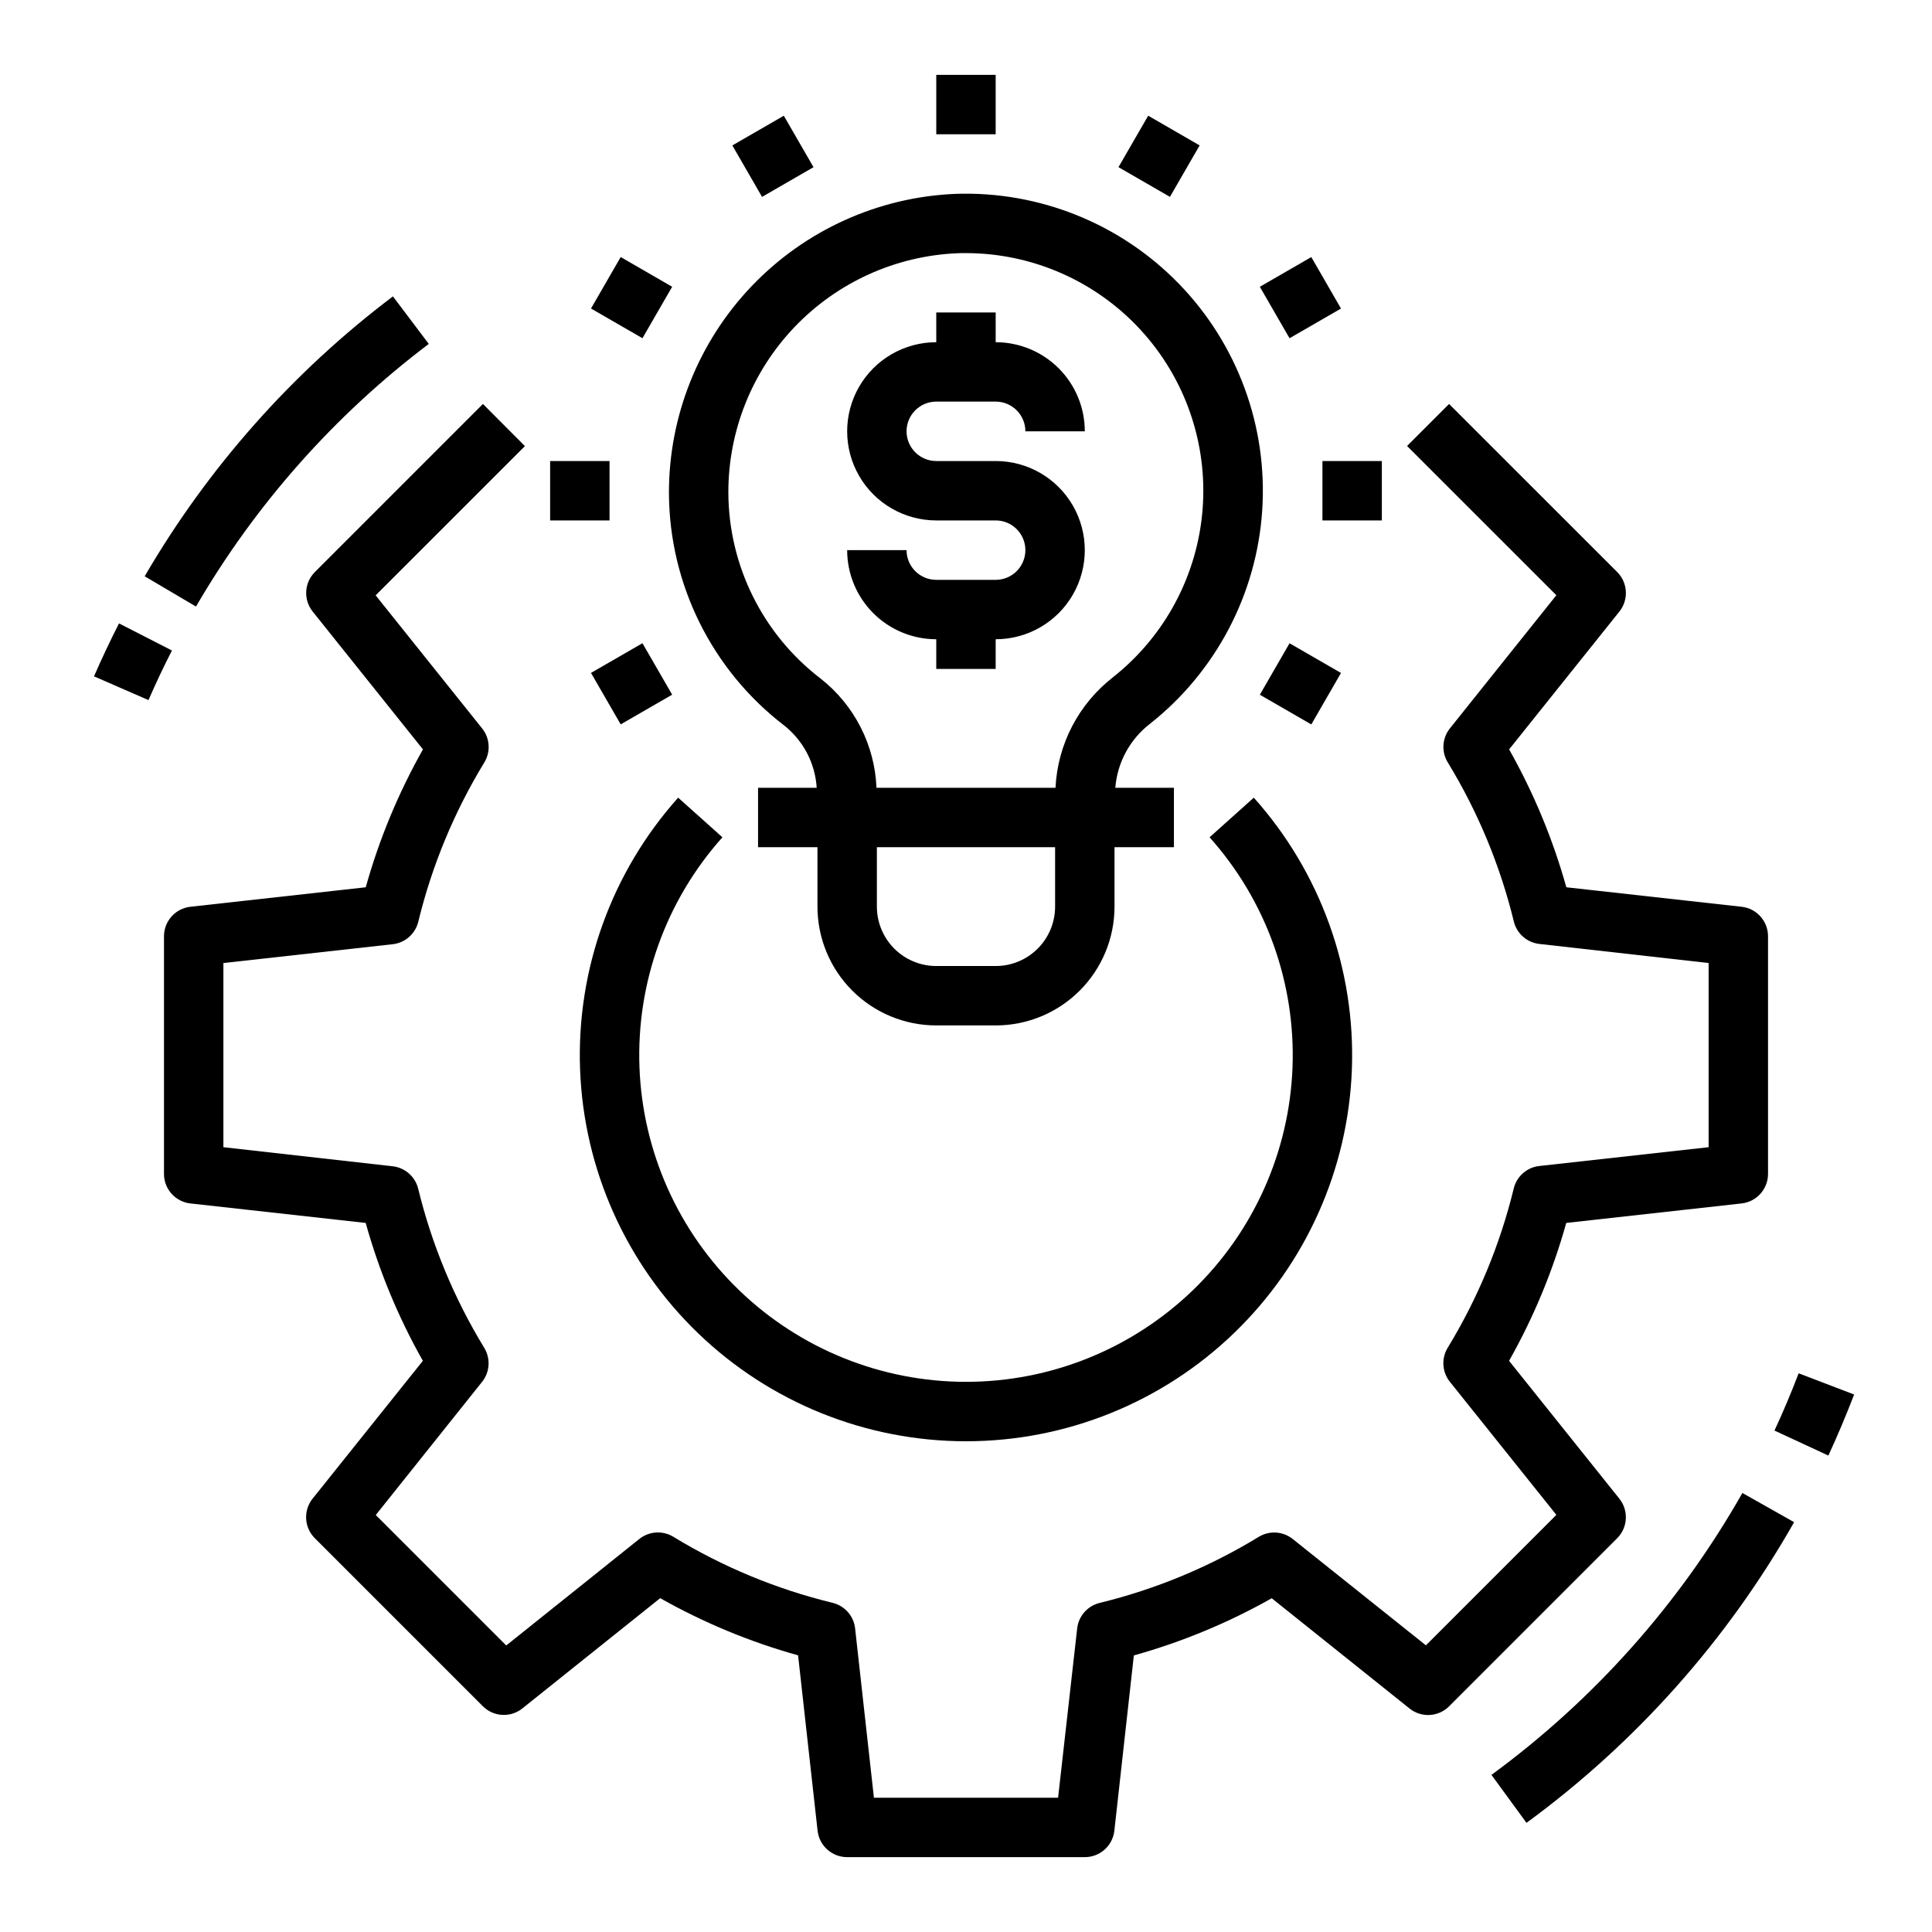
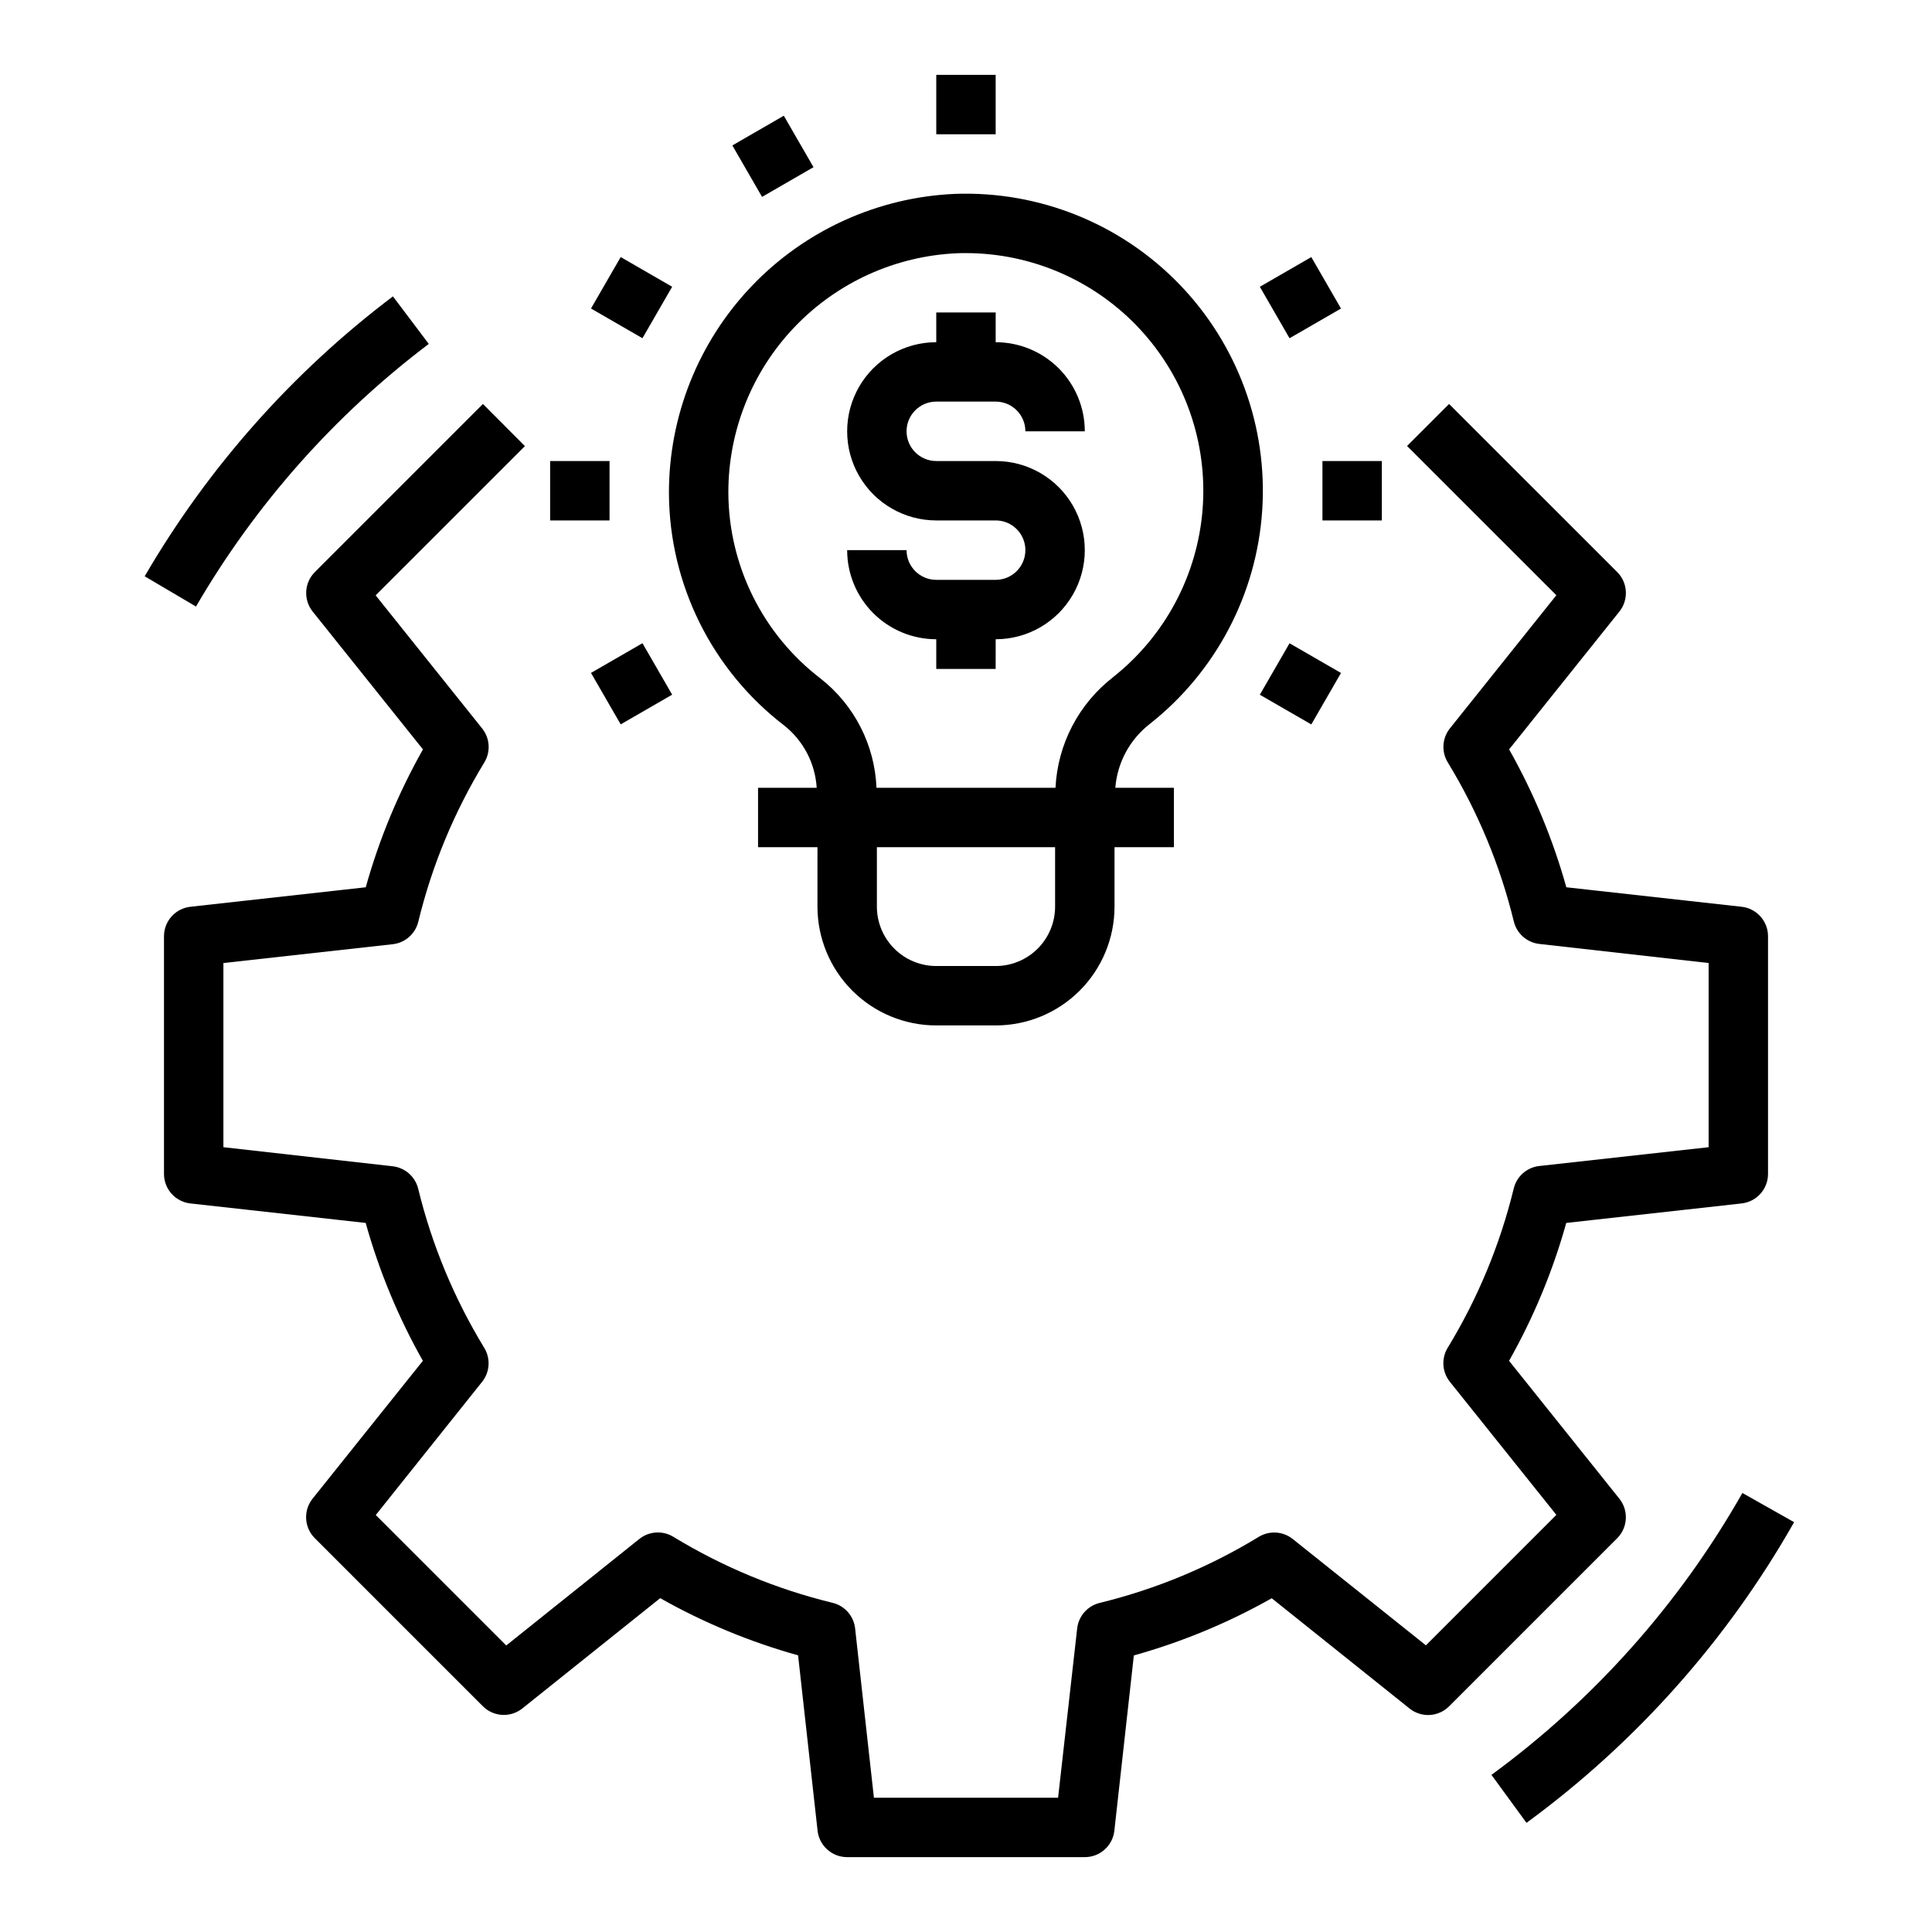
<svg xmlns="http://www.w3.org/2000/svg" fill="#000000" width="800px" height="800px" version="1.1" viewBox="144 144 512 512">
  <g>
    <path d="m392.12 250.43h15.746c2.086 0 4.09 0.828 5.566 2.305s2.305 3.481 2.305 5.566h15.746c0-6.262-2.488-12.27-6.918-16.699-4.43-4.426-10.438-6.914-16.699-6.914v-7.875h-15.746v7.875c-8.438 0-16.23 4.5-20.449 11.805-4.219 7.309-4.219 16.312 0 23.617 4.219 7.309 12.012 11.809 20.449 11.809h15.746c4.348 0 7.871 3.523 7.871 7.871 0 4.348-3.523 7.875-7.871 7.875h-15.746c-4.348 0-7.871-3.527-7.871-7.875h-15.742c0 6.266 2.488 12.27 6.914 16.699 4.43 4.43 10.438 6.918 16.699 6.918v7.871h15.742l0.004-7.871c8.438 0 16.234-4.5 20.453-11.809 4.219-7.305 4.219-16.309 0-23.617-4.219-7.305-12.016-11.805-20.453-11.805h-15.746c-4.348 0-7.871-3.527-7.871-7.875 0-4.348 3.523-7.871 7.871-7.871z" />
    <path d="m397.1 195.38c-20.438 0.879-39.742 9.633-53.875 24.422-14.133 14.793-21.996 34.477-21.949 54.934 0.117 24.16 11.426 46.902 30.613 61.582 5.047 4.031 8.152 10.008 8.543 16.453h-15.539v15.742h15.742v15.746c0 8.352 3.32 16.359 9.223 22.266 5.906 5.906 13.914 9.223 22.266 9.223h15.746c8.352 0 16.359-3.316 22.266-9.223s9.223-13.914 9.223-22.266v-15.742h15.742v-15.746h-15.531c0.527-6.672 3.844-12.812 9.133-16.918 17.492-13.797 28.32-34.359 29.797-56.59 1.477-22.23-6.539-44.047-22.055-60.035-15.516-15.988-37.078-24.656-59.344-23.848zm26.512 188.88c0 4.176-1.656 8.18-4.609 11.133s-6.957 4.613-11.133 4.613h-15.746c-4.176 0-8.18-1.66-11.133-4.613-2.949-2.953-4.609-6.957-4.609-11.133v-15.742h47.23zm15.375-60.805c-9.129 7.074-14.707 17.785-15.27 29.316h-47.438c-0.461-11.348-5.871-21.922-14.801-28.938-15.336-11.738-24.367-29.918-24.457-49.23-0.043-16.359 6.242-32.102 17.539-43.934 11.297-11.832 26.73-18.836 43.074-19.555 0.789-0.039 1.574-0.039 2.363-0.039 17.539 0.023 34.277 7.359 46.18 20.246 11.902 12.887 17.891 30.152 16.523 47.641s-9.969 33.617-23.73 44.492z" />
    <path d="m392.12 163.84h15.742v15.742h-15.742z" />
    <path d="m338.08 182.54 13.637-7.871 7.871 13.637-13.637 7.871z" />
    <path d="m300.62 225.76 7.871-13.637 13.637 7.871-7.871 13.637z" />
    <path d="m289.79 266.18h15.742v15.742h-15.742z" />
    <path d="m300.62 322.33 13.637-7.871 7.871 13.637-13.637 7.871z" />
    <path d="m477.87 328.11 7.871-13.637 13.637 7.871-7.871 13.637z" />
    <path d="m494.46 266.18h15.742v15.742h-15.742z" />
    <path d="m477.87 220 13.637-7.871 7.871 13.637-13.637 7.871z" />
-     <path d="m440.41 188.3 7.871-13.637 13.637 7.871-7.871 13.637z" />
    <path d="m573.14 541.16-29.223-36.527c6.512-11.523 11.598-23.793 15.156-36.543l46.445-5.164h-0.004c4-0.43 7.031-3.801 7.031-7.824v-62.977c0-4.012-3.016-7.383-7.008-7.824l-46.445-5.164h0.004c-3.566-12.746-8.656-25.016-15.164-36.539l29.223-36.527c2.5-3.133 2.25-7.644-0.582-10.477l-44.551-44.535-11.133 11.133 39.559 39.551-28.203 35.281c-2.066 2.582-2.297 6.188-0.574 9.012 7.973 13.066 13.875 27.285 17.508 42.156 0.777 3.215 3.488 5.598 6.777 5.965l44.848 5.055v48.809l-44.871 4.984v-0.004c-3.289 0.367-6 2.75-6.777 5.969-3.629 14.891-9.531 29.129-17.508 42.215-1.719 2.836-1.48 6.441 0.598 9.023l28.207 35.25-34.574 34.574-35.285-28.172c-2.582-2.07-6.188-2.297-9.012-0.578-13.066 7.973-27.285 13.879-42.156 17.508-3.215 0.781-5.602 3.492-5.965 6.777l-5.055 44.848h-48.809l-4.984-44.871h0.004c-0.367-3.289-2.754-5.996-5.969-6.777-14.891-3.621-29.133-9.527-42.219-17.508-2.832-1.719-6.438-1.48-9.02 0.602l-35.25 28.207-34.574-34.574 28.172-35.285c2.07-2.586 2.297-6.188 0.574-9.012-7.969-13.07-13.875-27.289-17.504-42.156-0.781-3.215-3.492-5.602-6.781-5.969l-44.844-5.051v-48.809l44.871-4.984c3.285-0.363 5.996-2.75 6.777-5.965 3.621-14.891 9.527-29.133 17.508-42.219 1.719-2.832 1.477-6.438-0.602-9.02l-28.207-35.25 39.559-39.551-11.129-11.164-44.531 44.535c-2.836 2.832-3.086 7.344-0.586 10.477l29.223 36.527c-6.508 11.523-11.598 23.793-15.16 36.539l-46.445 5.164c-3.996 0.434-7.023 3.809-7.023 7.824v62.977c0 4.016 3.019 7.383 7.008 7.824l46.445 5.164c3.555 12.75 8.641 25.02 15.152 36.543l-29.223 36.527c-2.5 3.133-2.25 7.641 0.586 10.477l44.531 44.531c2.836 2.836 7.344 3.086 10.477 0.582l36.527-29.223v0.004c11.523 6.508 23.793 11.594 36.539 15.152l5.164 46.445c0.434 4.008 3.82 7.043 7.852 7.031h62.977c4.012 0 7.383-3.019 7.824-7.008l5.164-46.445c12.746-3.559 25.016-8.645 36.539-15.152l36.527 29.223c3.133 2.5 7.644 2.25 10.477-0.586l44.531-44.531h0.004c2.844-2.836 3.098-7.363 0.582-10.5z" />
-     <path d="m400 525.95c26.484 0 51.934-10.266 71.004-28.645 19.074-18.375 30.277-43.43 31.258-69.895 0.98-26.469-8.336-52.281-25.992-72.023l-11.719 10.504c14.934 16.703 22.812 38.547 21.98 60.938-0.836 22.395-10.316 43.59-26.453 59.137s-37.672 24.234-60.078 24.234c-22.41 0-43.945-8.688-60.082-24.234s-25.617-36.742-26.453-59.137c-0.832-22.391 7.047-44.234 21.984-60.938l-11.73-10.5v-0.004c-17.656 19.742-26.973 45.559-25.992 72.023 0.984 26.469 12.188 51.523 31.262 69.898 19.07 18.379 44.527 28.645 71.012 28.641z" />
    <path d="m257.63 235.14-9.5-12.594v-0.004c-26.633 20.121-48.992 45.336-65.789 74.18l13.598 8.02c15.742-27.062 36.715-50.723 61.691-69.602z" />
-     <path d="m175.54 309.21c-2.348 4.609-4.555 9.285-6.629 14.027l14.438 6.297c1.938-4.457 4.008-8.836 6.219-13.145z" />
    <path d="m539.25 614.36 9.289 12.715v-0.004c29.008-21.246 53.18-48.402 70.918-79.68l-13.707-7.738h0.004c-16.641 29.32-39.309 54.781-66.504 74.707z" />
-     <path d="m620.66 507.94c-1.953 5.109-4.109 10.234-6.406 15.176l14.281 6.621c2.457-5.281 4.723-10.73 6.832-16.176z" />
  </g>
</svg>